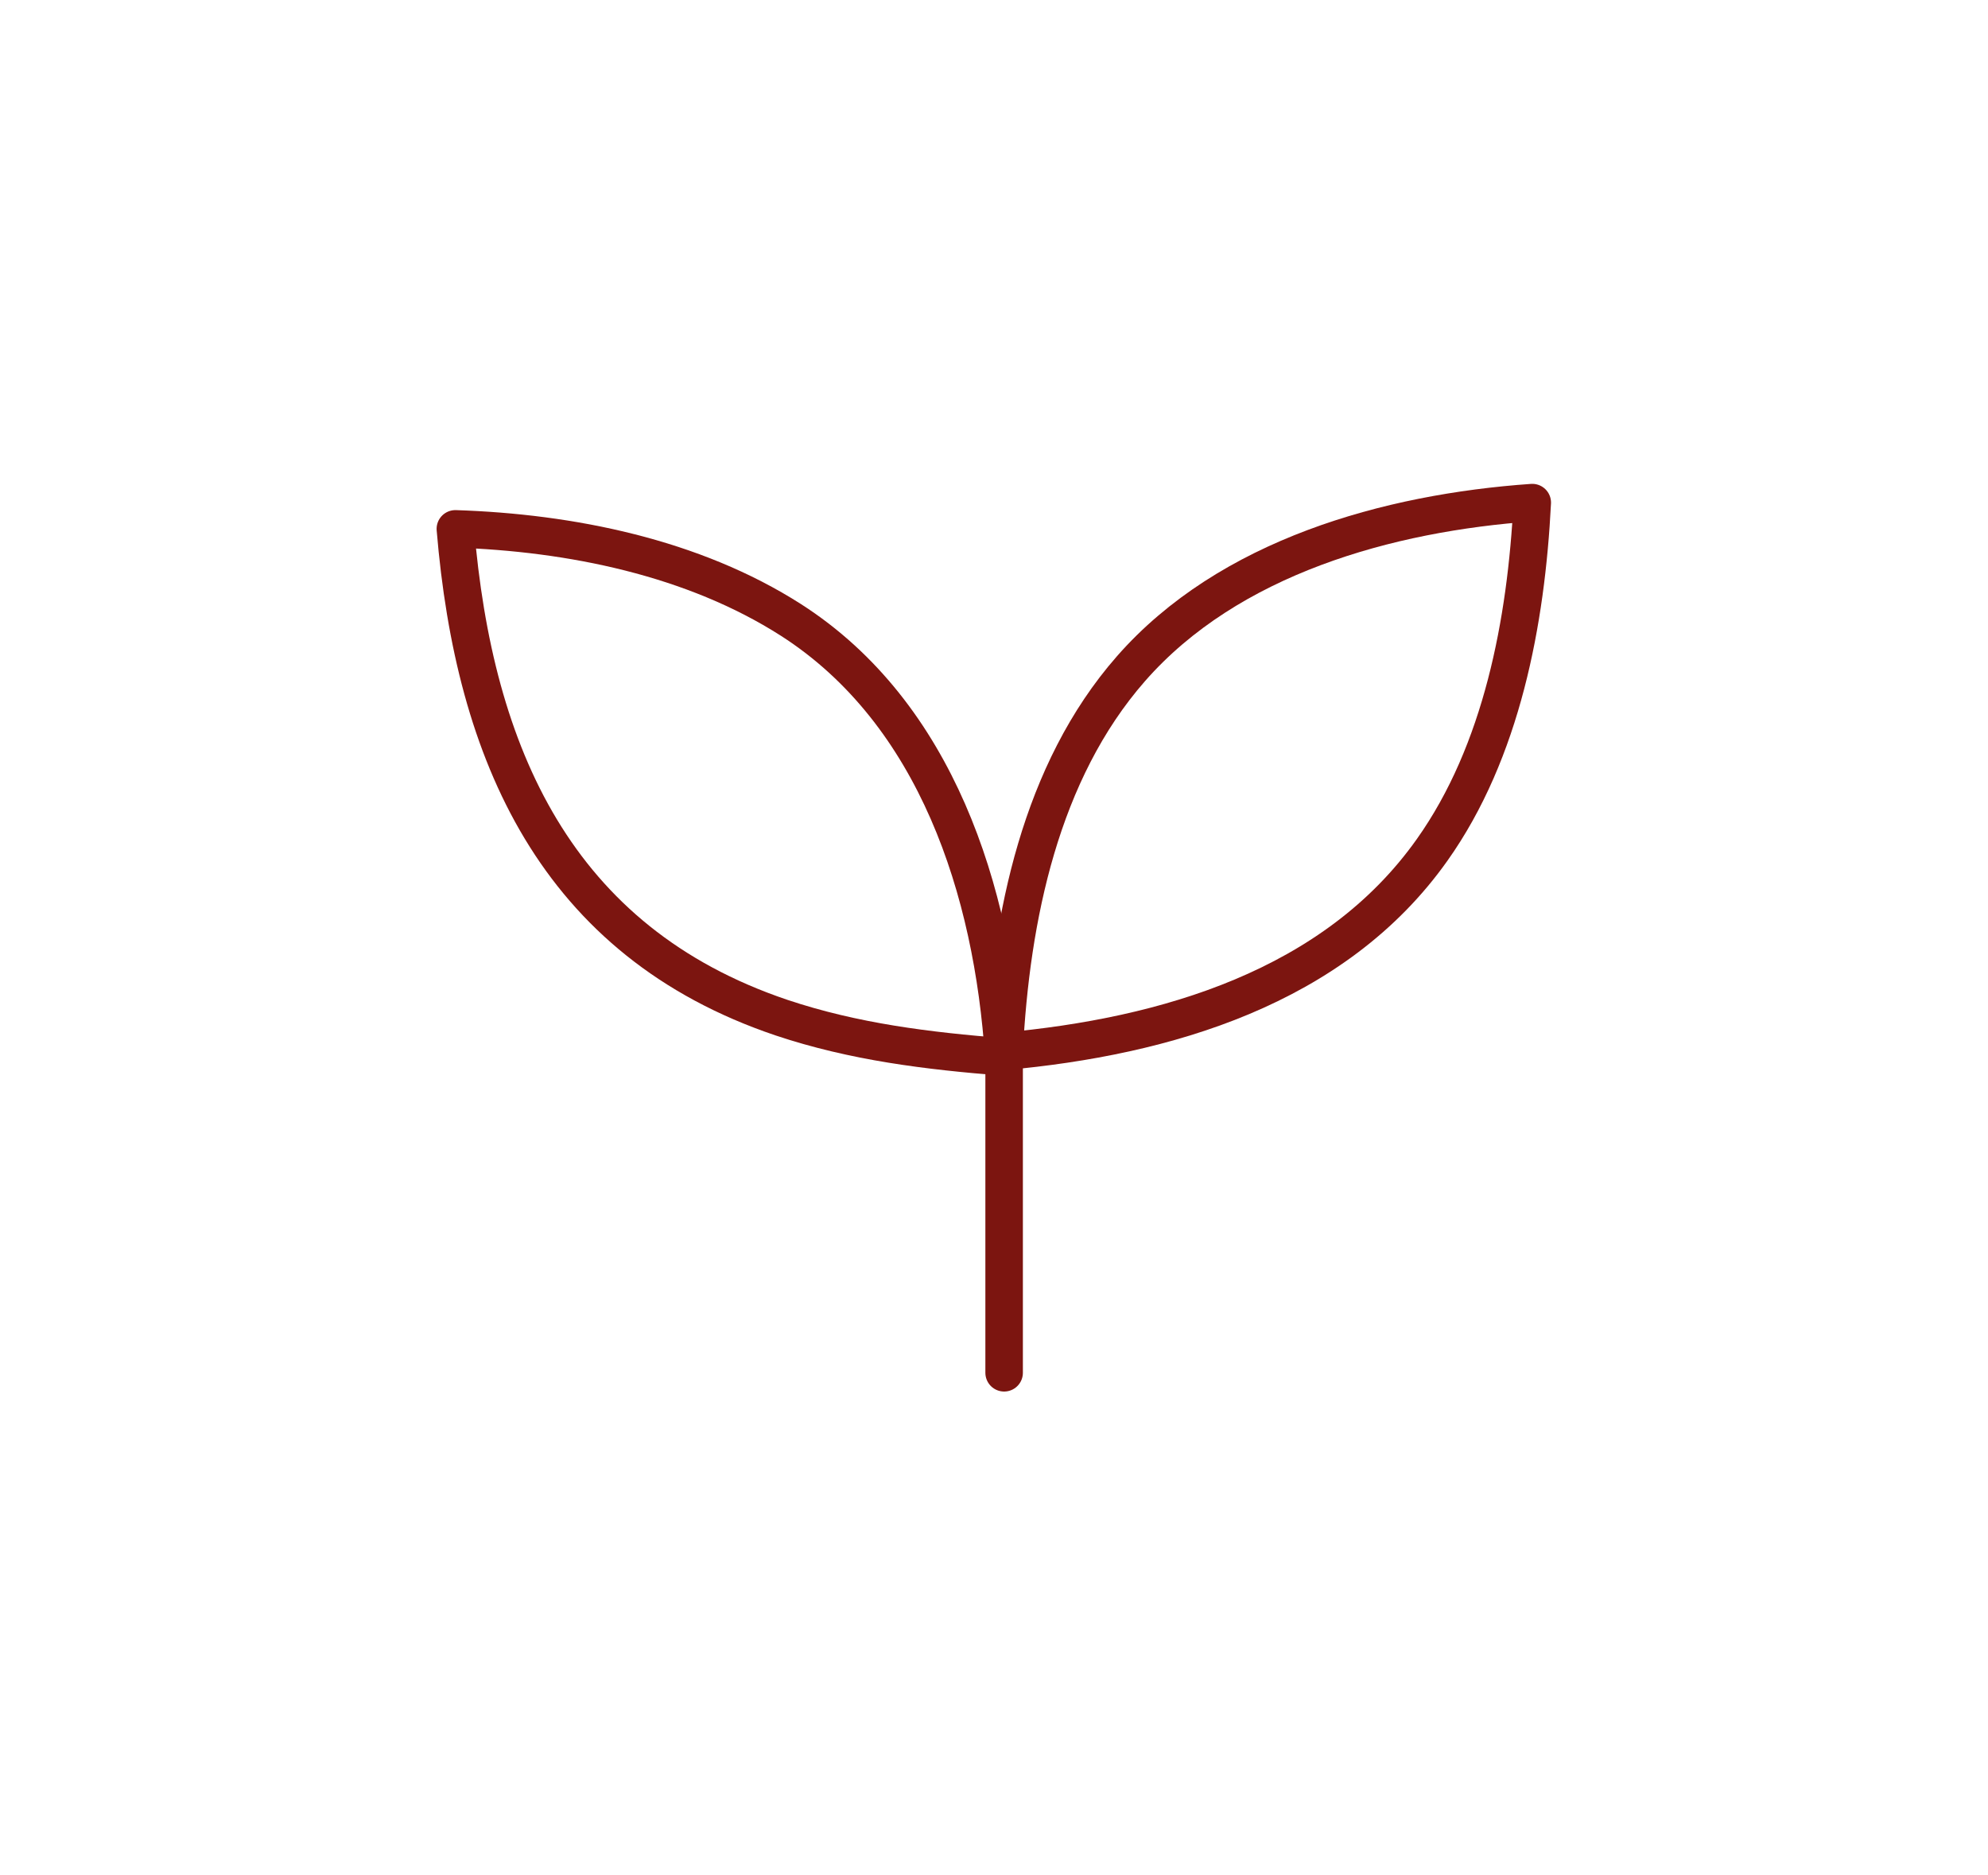
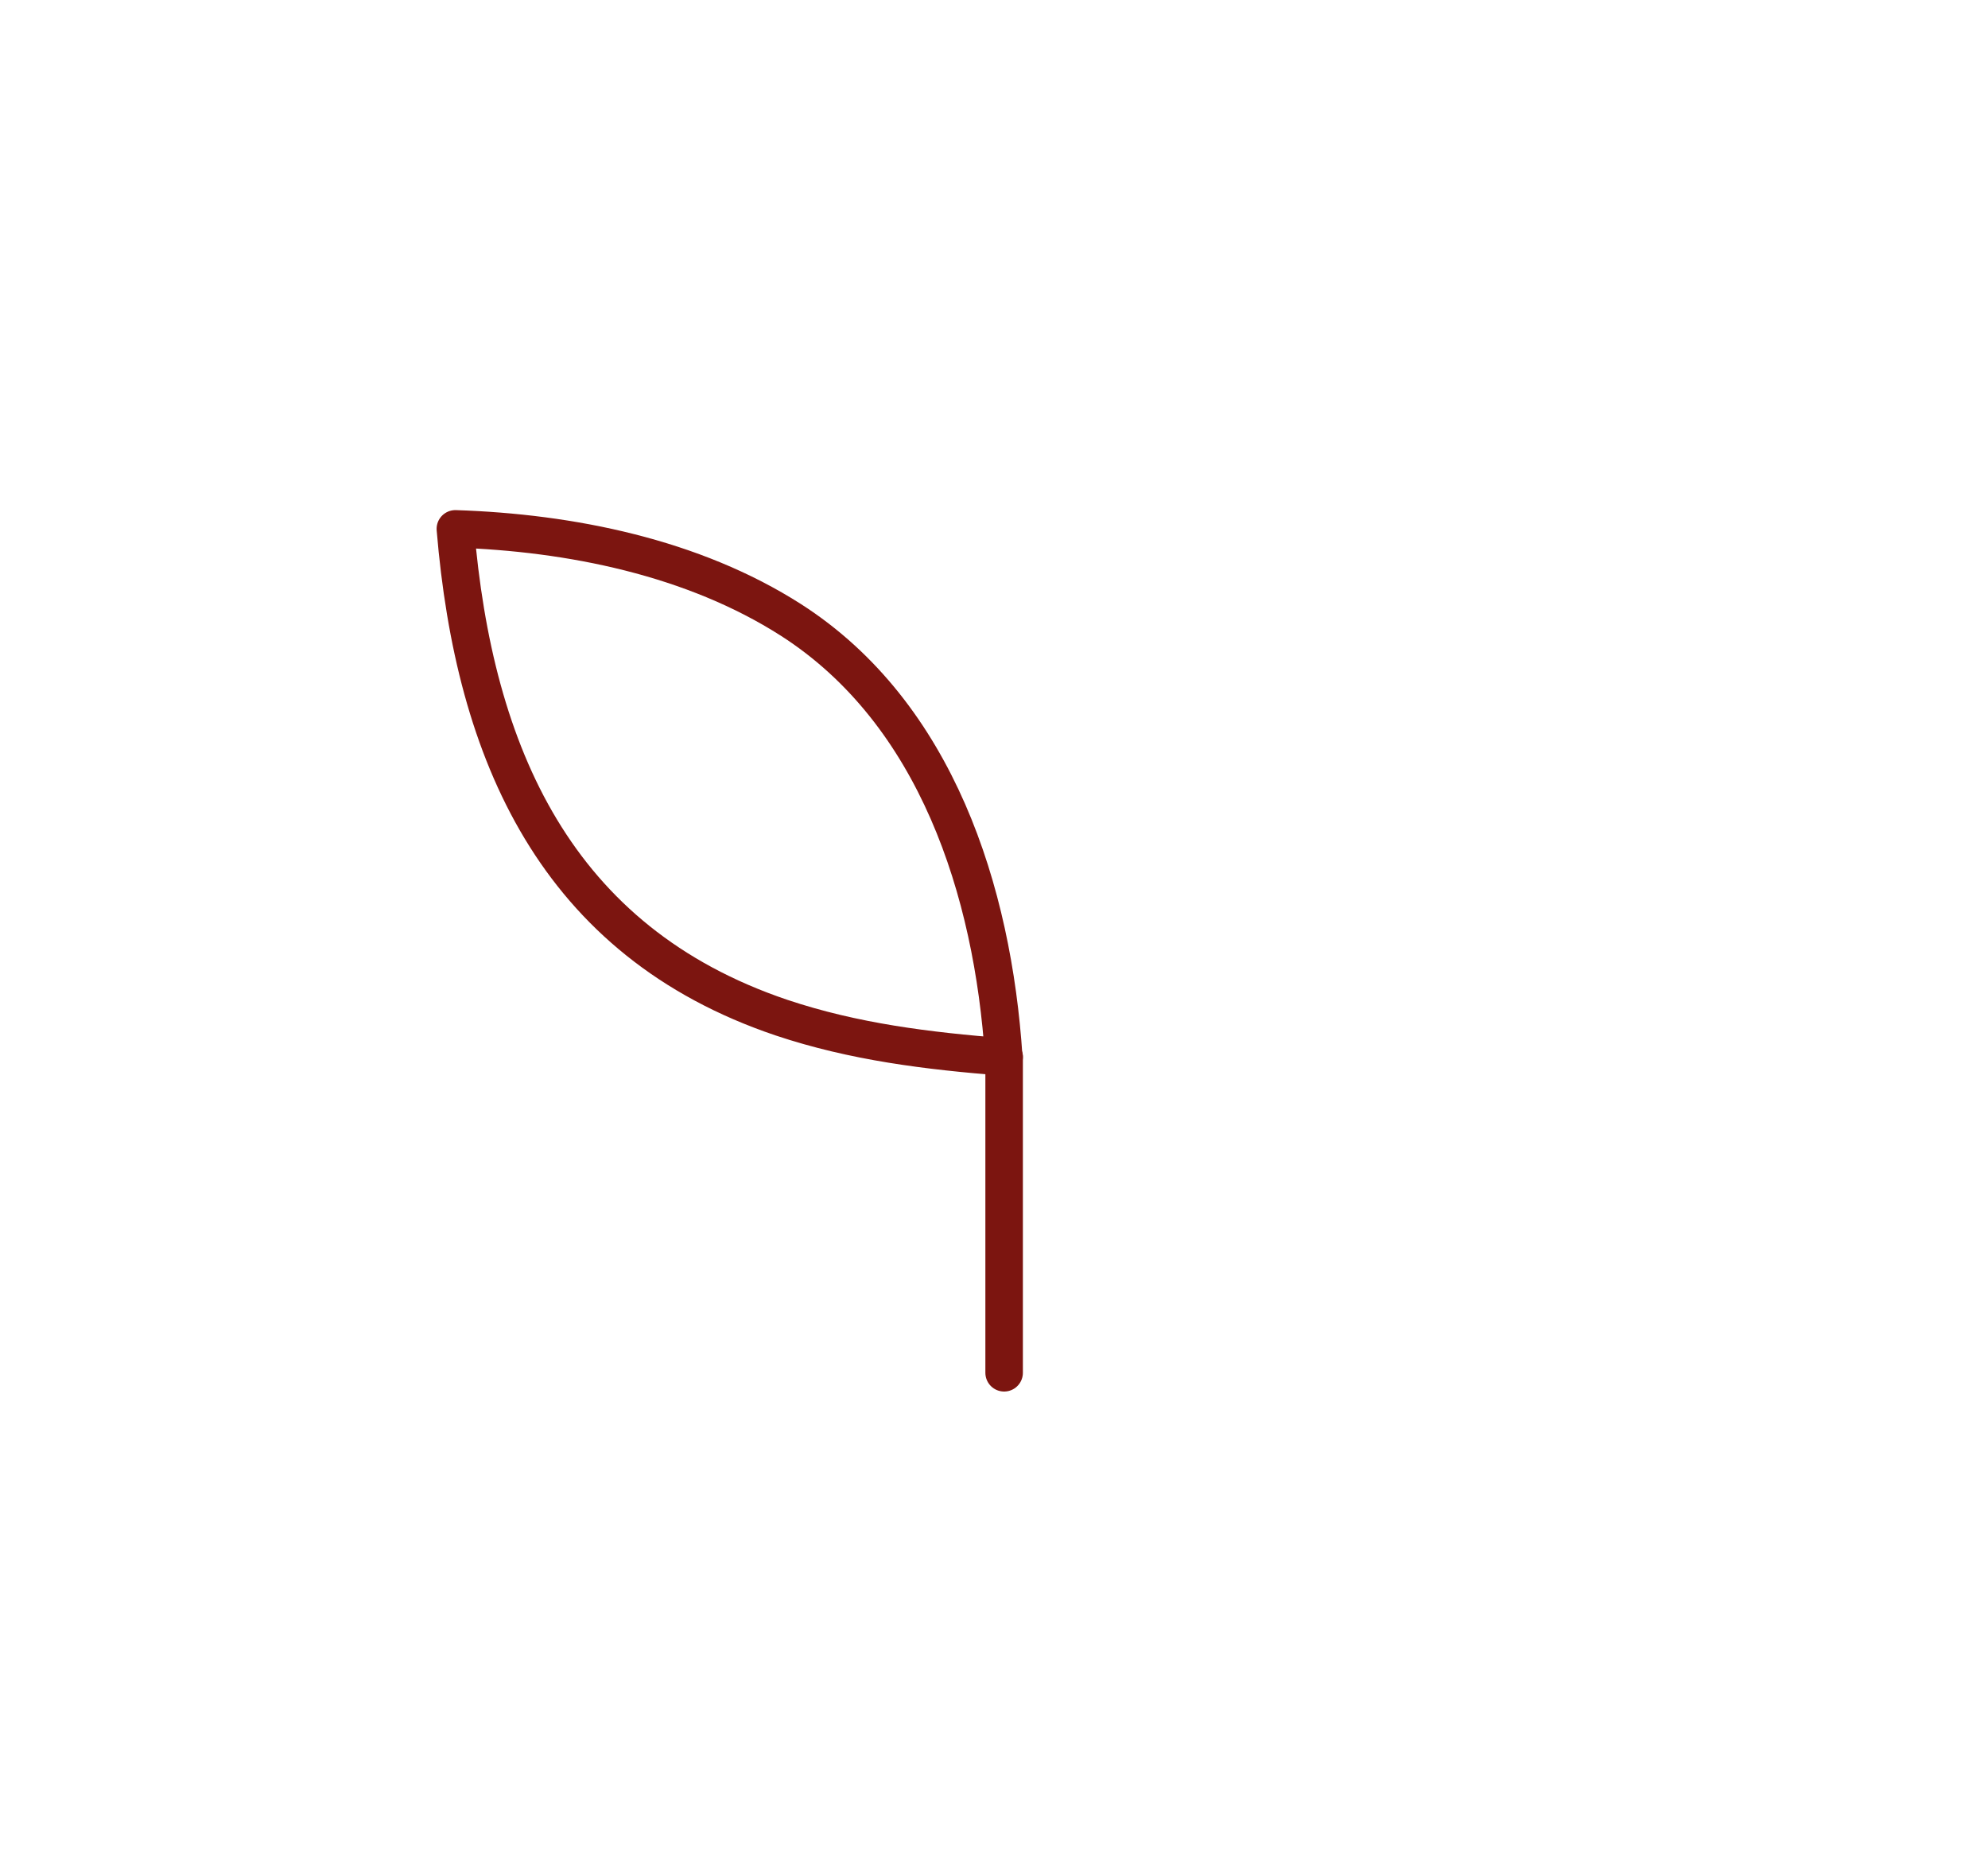
<svg xmlns="http://www.w3.org/2000/svg" id="Lager_2" data-name="Lager 2" viewBox="0 0 53 50">
  <defs>
    <style>
      .cls-1 {
        fill: none;
        stroke: #7c1510;
        stroke-linecap: round;
        stroke-linejoin: round;
      }
    </style>
  </defs>
-   <path class="cls-1" d="M40.85,13.4c-.16,3.17-.81,6.64-2.67,9.26-2.6,3.67-7.11,4.98-11.41,5.37.18-3.56.97-7.45,3.38-10.2,2.61-2.98,6.86-4.16,10.7-4.43Z" />
  <path class="cls-1" d="M26.77,28.18c-2.03-.16-4-.4-5.94-1.05-6.01-2.03-8.19-7.03-8.69-13.03,3.07.1,6.34.76,8.95,2.43,3.88,2.49,5.38,7.24,5.67,11.65Z" />
  <line class="cls-1" x1="26.77" y1="28.18" x2="26.77" y2="36.6" />
</svg>